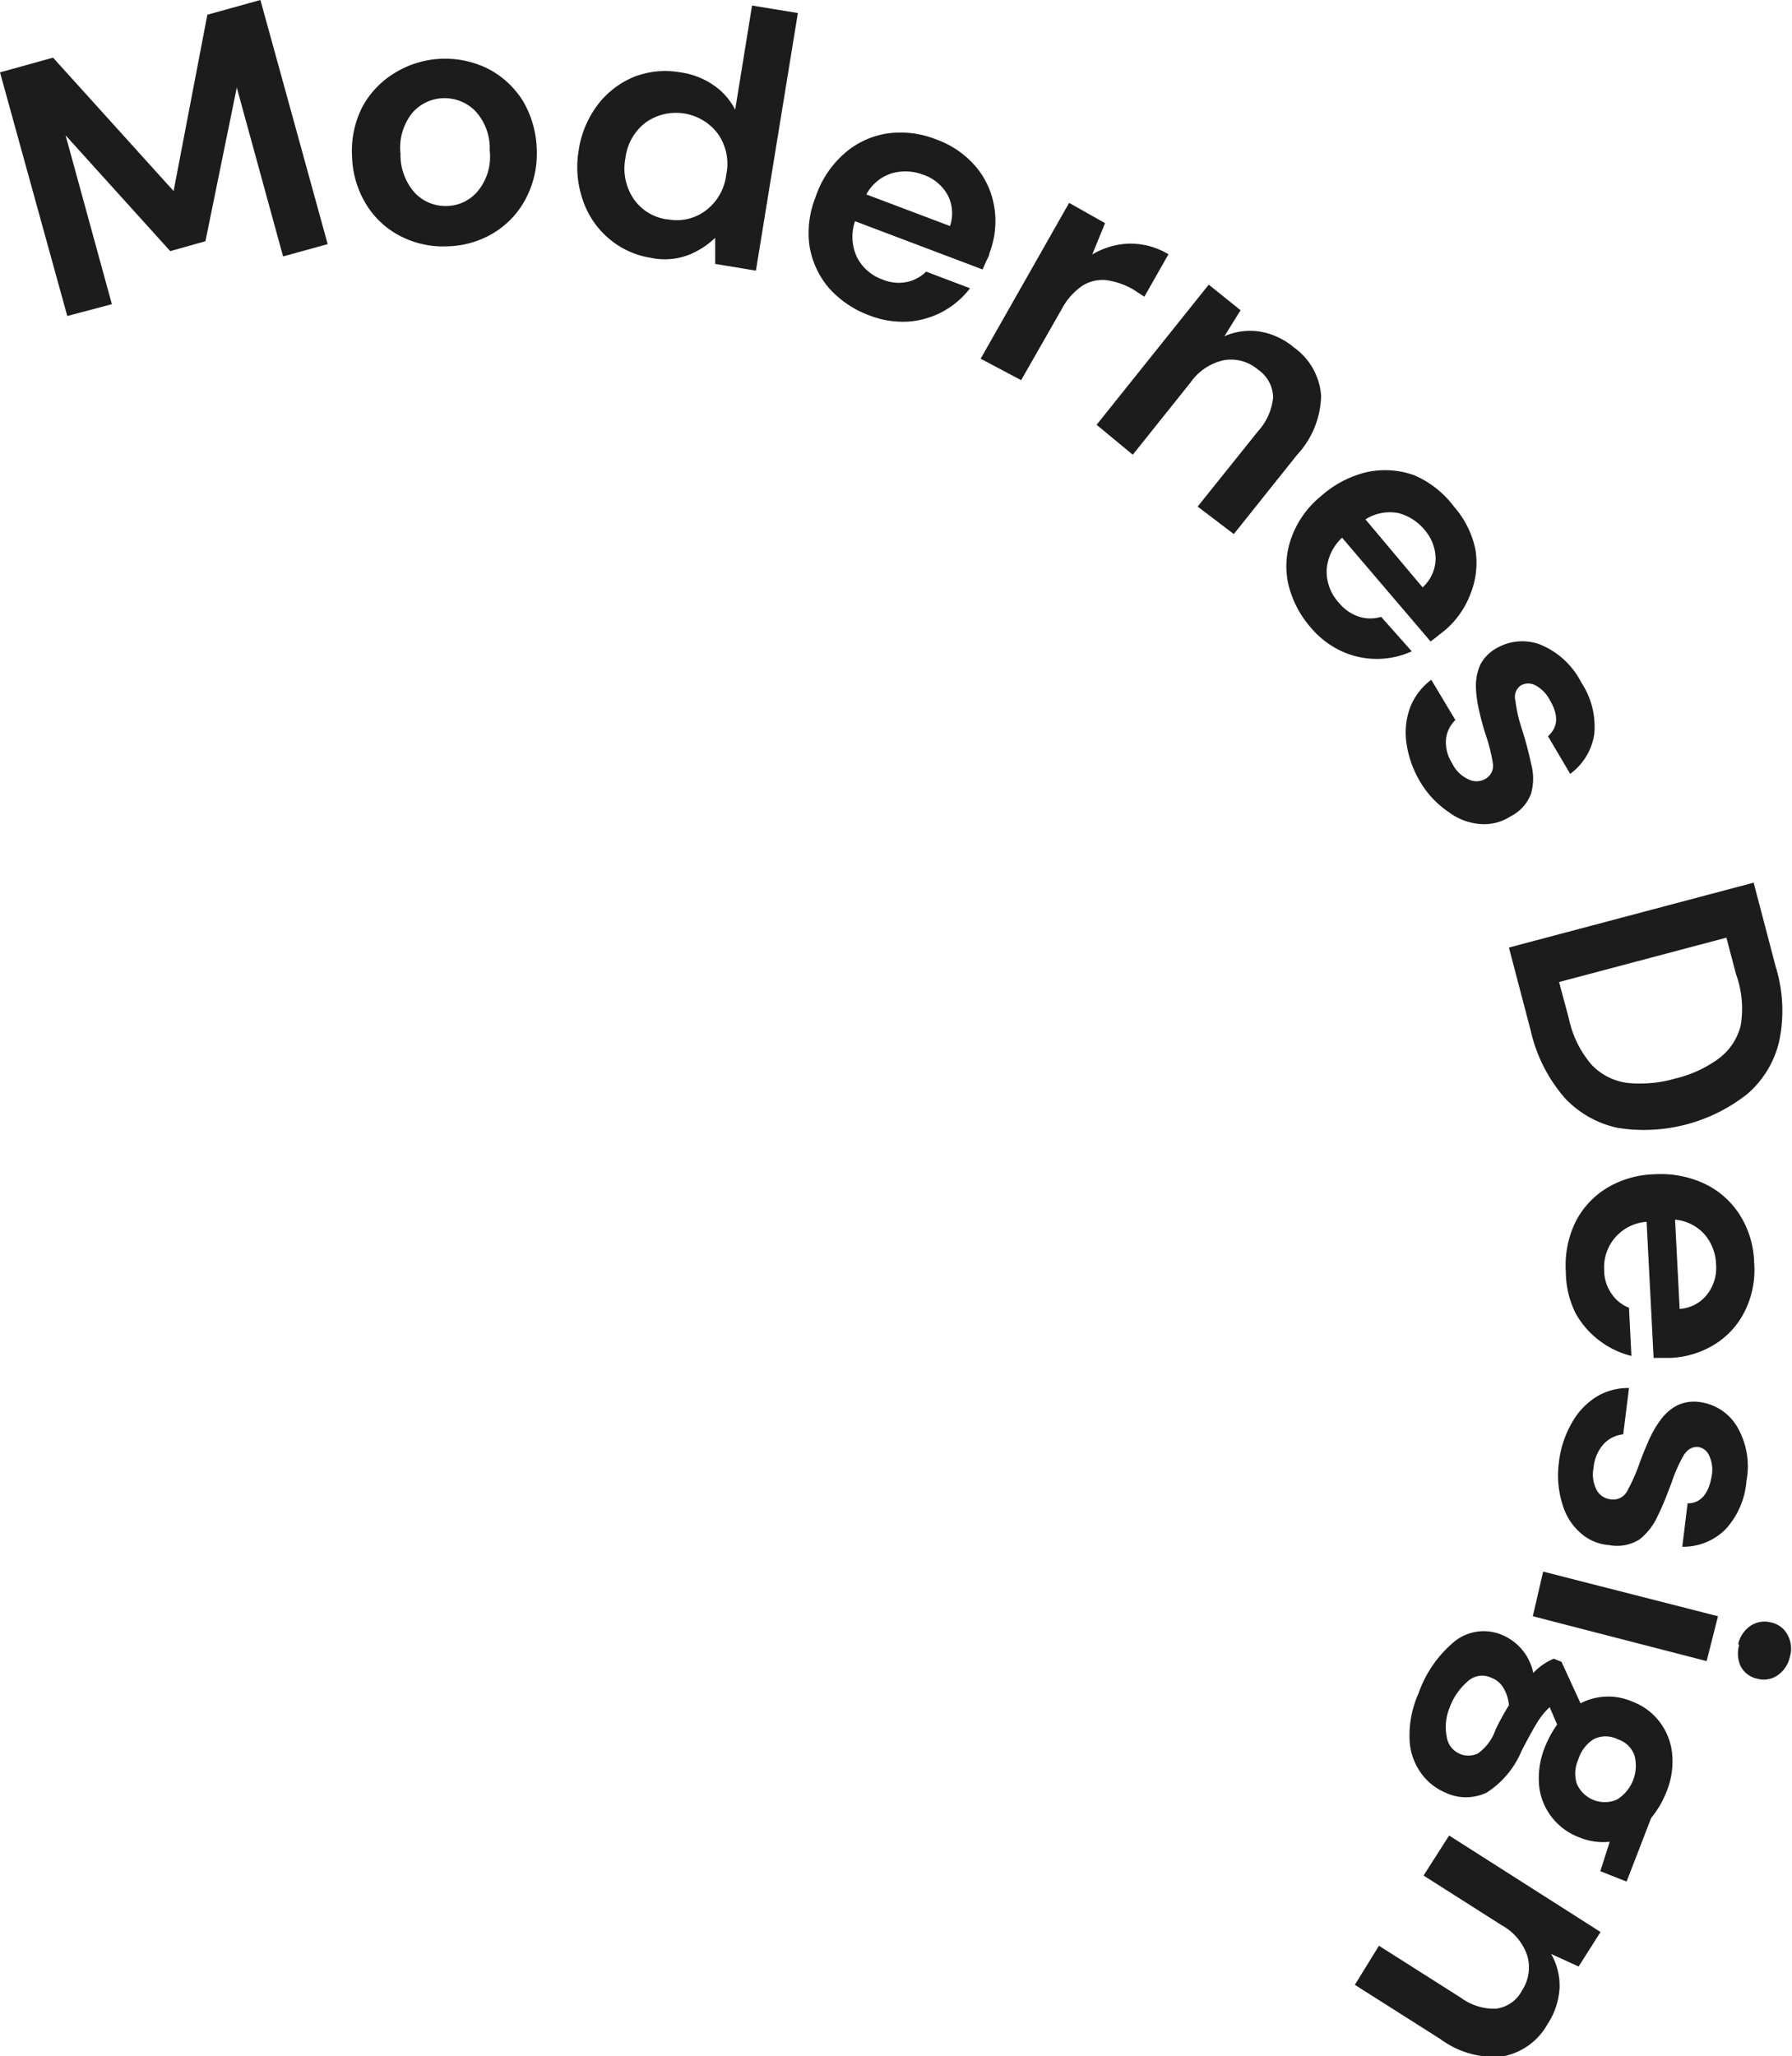
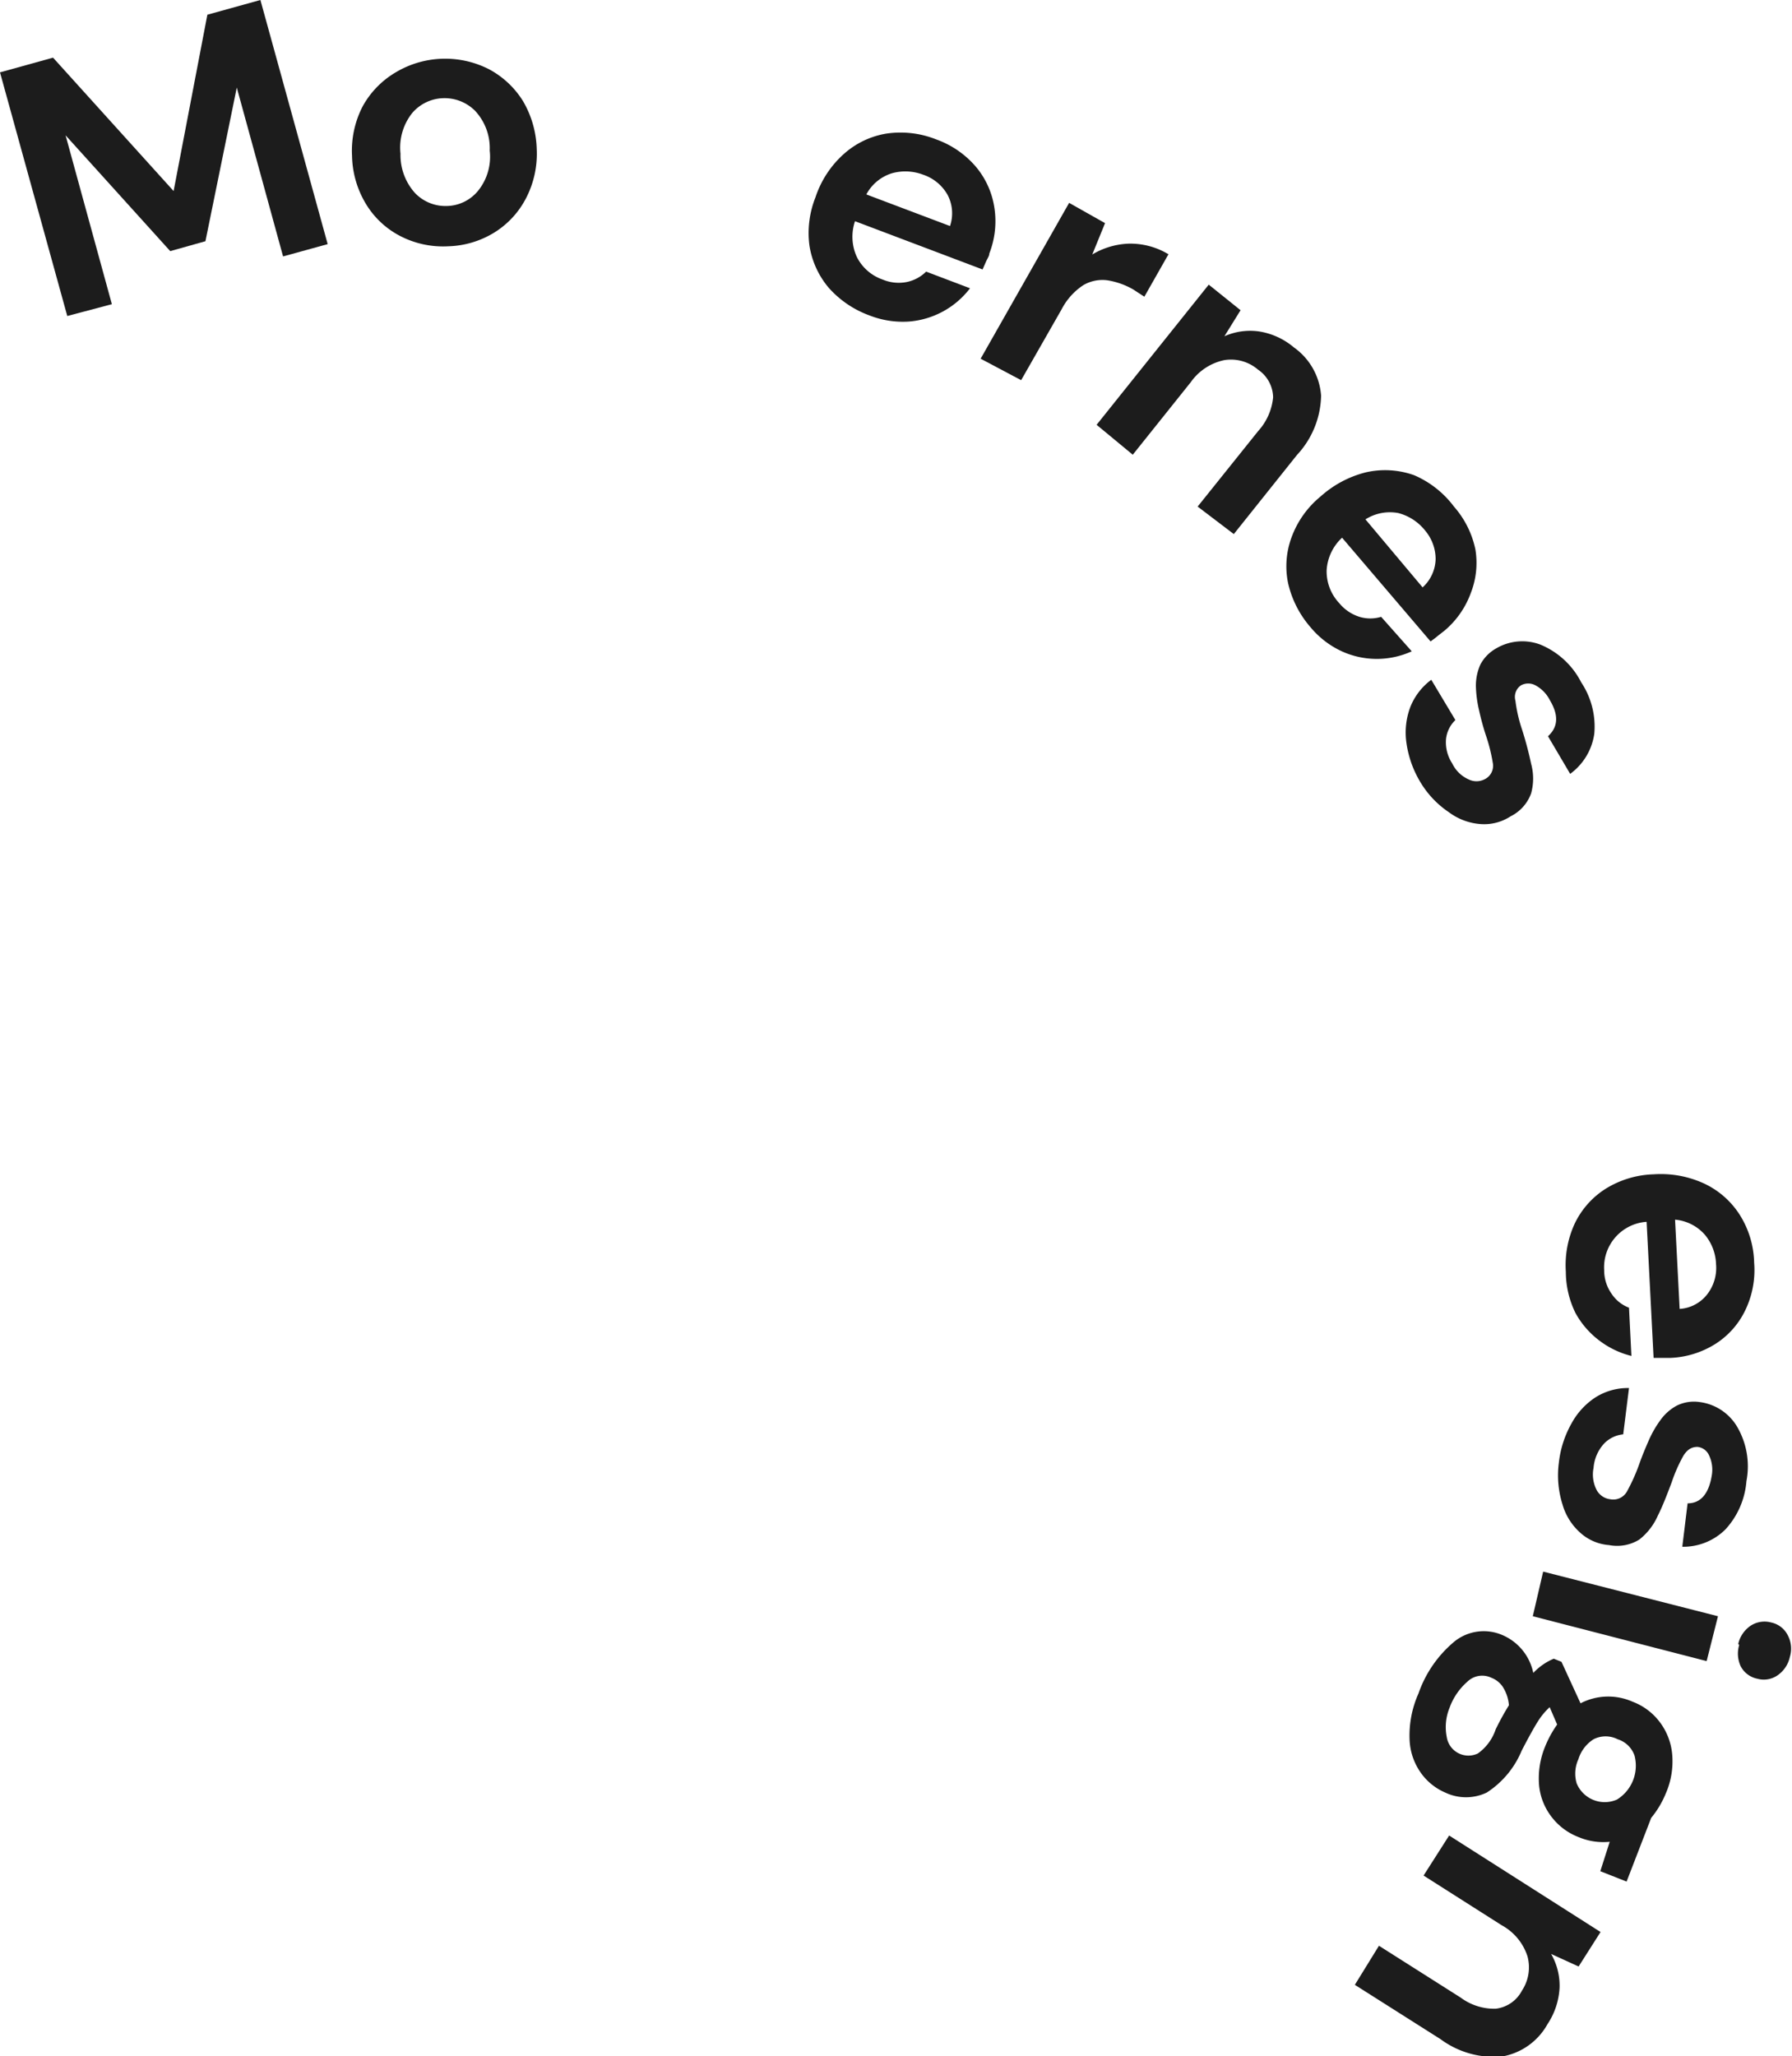
<svg xmlns="http://www.w3.org/2000/svg" viewBox="0 0 74.32 85.24">
  <defs>
    <style>.cls-1{fill:#1c1c1c;}</style>
  </defs>
  <g id="Warstwa_2" data-name="Warstwa 2">
    <g id="Warstwa_1-2" data-name="Warstwa 1">
      <path class="cls-1" d="M2.79,13.1,0,3l2.2-.61,5,5.53L8.6.61,10.8,0l2.79,10.12-1.85.51-1.92-7L8.52,10l-1.46.41L2.72,5.61l1.92,7Z" />
      <path class="cls-1" d="M18.59,10.21a3.87,3.87,0,0,1-2-.43,3.58,3.58,0,0,1-1.41-1.32,4,4,0,0,1-.58-2,4,4,0,0,1,.44-2.05A3.71,3.71,0,0,1,16.41,3a4,4,0,0,1,3.87-.13,3.72,3.72,0,0,1,1.41,1.32,4.15,4.15,0,0,1,.57,2,4,4,0,0,1-.43,2A3.64,3.64,0,0,1,20.5,9.64,3.85,3.85,0,0,1,18.59,10.21Zm-.06-1.67a1.72,1.72,0,0,0,1.28-.61,2.24,2.24,0,0,0,.5-1.69,2.27,2.27,0,0,0-.61-1.65,1.79,1.79,0,0,0-1.31-.52,1.76,1.76,0,0,0-1.29.61,2.3,2.3,0,0,0-.49,1.69A2.35,2.35,0,0,0,17.21,8,1.75,1.75,0,0,0,18.53,8.54Z" />
-       <path class="cls-1" d="M27,10.69a3.54,3.54,0,0,1-1.76-.81,3.59,3.59,0,0,1-1.07-1.59A4.16,4.16,0,0,1,24,6.23a4.12,4.12,0,0,1,.8-1.9,3.62,3.62,0,0,1,1.51-1.15A3.58,3.58,0,0,1,28.22,3a3.19,3.19,0,0,1,1.4.55,2.7,2.7,0,0,1,.87,1l.7-4.32,1.9.31L31.35,11.22l-1.69-.28,0-1.08a3.47,3.47,0,0,1-1.08.7A2.78,2.78,0,0,1,27,10.69Zm.68-1.6a2,2,0,0,0,1.6-.37,2.18,2.18,0,0,0,.84-1.48,2.16,2.16,0,0,0-.33-1.67,2.17,2.17,0,0,0-3-.5,2.17,2.17,0,0,0-.85,1.48,2.24,2.24,0,0,0,.33,1.68A2,2,0,0,0,27.64,9.09Z" />
      <path class="cls-1" d="M36.07,13.08a4.17,4.17,0,0,1-1.7-1.15,3.56,3.56,0,0,1-.8-1.75,4,4,0,0,1,.25-2A4.15,4.15,0,0,1,35,6.38a3.49,3.49,0,0,1,1.75-.84,4,4,0,0,1,2.08.24,3.88,3.88,0,0,1,1.65,1.14,3.43,3.43,0,0,1,.76,1.69,3.68,3.68,0,0,1-.21,1.9c0,.1-.08.21-.13.32l-.15.34-5.29-2a2,2,0,0,0,.08,1.49,1.89,1.89,0,0,0,1.07.93,1.72,1.72,0,0,0,1,.1,1.61,1.61,0,0,0,.8-.43l1.82.69a3.53,3.53,0,0,1-2.54,1.38A3.79,3.79,0,0,1,36.07,13.08Zm2.21-5.84A2.07,2.07,0,0,0,37,7.18a1.81,1.81,0,0,0-1.07.88l3.47,1.31a1.64,1.64,0,0,0-.1-1.29A1.83,1.83,0,0,0,38.28,7.24Z" />
      <path class="cls-1" d="M40.67,14.87l3.67-6.46,1.49.84-.53,1.3a3.16,3.16,0,0,1,1.52-.45,3.07,3.07,0,0,1,1.64.44l-1,1.76L47,12a3.14,3.14,0,0,0-1.07-.38,1.57,1.57,0,0,0-1,.2,2.67,2.67,0,0,0-.9,1l-1.68,2.94Z" />
-       <path class="cls-1" d="M45.48,17.61l4.65-5.81,1.32,1.06-.67,1.08a2.62,2.62,0,0,1,1.44-.2,2.94,2.94,0,0,1,1.44.66,2.69,2.69,0,0,1,1.13,2,3.71,3.71,0,0,1-1,2.46l-2.62,3.28L49.67,21l2.51-3.13a2.42,2.42,0,0,0,.62-1.4,1.42,1.42,0,0,0-.63-1.15,1.72,1.72,0,0,0-1.4-.39,2.27,2.27,0,0,0-1.39.92l-2.4,3Z" />
+       <path class="cls-1" d="M45.48,17.61l4.65-5.81,1.32,1.06-.67,1.08a2.62,2.62,0,0,1,1.44-.2,2.94,2.94,0,0,1,1.44.66,2.69,2.69,0,0,1,1.13,2,3.71,3.71,0,0,1-1,2.46l-2.62,3.28L49.67,21l2.51-3.13a2.42,2.42,0,0,0,.62-1.4,1.42,1.42,0,0,0-.63-1.15,1.72,1.72,0,0,0-1.4-.39,2.27,2.27,0,0,0-1.39.92l-2.4,3" />
      <path class="cls-1" d="M54.35,26a4.2,4.2,0,0,1-.93-1.83,3.46,3.46,0,0,1,.15-1.91,3.94,3.94,0,0,1,1.2-1.68,4.41,4.41,0,0,1,1.88-1,3.58,3.58,0,0,1,2,.12A4.06,4.06,0,0,1,60.3,21a3.89,3.89,0,0,1,.89,1.78A3.42,3.42,0,0,1,61,24.58a3.69,3.69,0,0,1-1.1,1.57l-.27.21c-.09.08-.19.15-.3.23l-3.67-4.3a2,2,0,0,0-.64,1.35A1.92,1.92,0,0,0,55.54,25a1.78,1.78,0,0,0,.84.57,1.54,1.54,0,0,0,.9,0L58.55,27a3.5,3.5,0,0,1-2.9,0A3.7,3.7,0,0,1,54.35,26Zm4.76-4A2.1,2.1,0,0,0,58,21.27a1.89,1.89,0,0,0-1.37.26L59,24.35a1.64,1.64,0,0,0,.54-1.17A1.84,1.84,0,0,0,59.11,22Z" />
      <path class="cls-1" d="M58.93,32.46a4.3,4.3,0,0,1-.6-1.66,3,3,0,0,1,.16-1.49,2.6,2.6,0,0,1,.87-1.13l1,1.67a1.27,1.27,0,0,0-.39.8,1.6,1.6,0,0,0,.26,1,1.37,1.37,0,0,0,.68.66.73.73,0,0,0,.65,0,.62.62,0,0,0,.35-.69,7,7,0,0,0-.3-1.18c-.1-.31-.19-.64-.27-1a4.89,4.89,0,0,1-.13-1,2.16,2.16,0,0,1,.18-.88,1.65,1.65,0,0,1,.66-.68,2.13,2.13,0,0,1,1.83-.16,3.33,3.33,0,0,1,1.7,1.57,3.3,3.3,0,0,1,.54,2.13,2.49,2.49,0,0,1-1,1.66l-.92-1.56c.42-.38.45-.87.08-1.49a1.44,1.44,0,0,0-.6-.62.63.63,0,0,0-.6,0,.58.58,0,0,0-.23.64,6,6,0,0,0,.27,1.18,14.67,14.67,0,0,1,.38,1.43,2.31,2.31,0,0,1,0,1.23,1.71,1.71,0,0,1-.85.95,2,2,0,0,1-1.26.32,2.49,2.49,0,0,1-1.3-.49A3.92,3.92,0,0,1,58.93,32.46Z" />
-       <path class="cls-1" d="M62.58,39.28l10.15-2.69.91,3.47a6.18,6.18,0,0,1,.15,3.1,4.12,4.12,0,0,1-1.31,2.18,6.92,6.92,0,0,1-5.36,1.42,4.19,4.19,0,0,1-2.22-1.24,6.4,6.4,0,0,1-1.41-2.77Zm2.08,1.43.41,1.53a4.27,4.27,0,0,0,.94,1.9,2.49,2.49,0,0,0,1.47.75,5.29,5.29,0,0,0,2-.18,5,5,0,0,0,1.79-.82,2.44,2.44,0,0,0,.92-1.37A4.18,4.18,0,0,0,72,40.39l-.4-1.52Z" />
      <path class="cls-1" d="M64.94,52.72a4.11,4.11,0,0,1,.37-2,3.49,3.49,0,0,1,1.28-1.44,4,4,0,0,1,2-.6,4.3,4.3,0,0,1,2.08.38,3.52,3.52,0,0,1,1.47,1.28,3.87,3.87,0,0,1,.61,2,3.83,3.83,0,0,1-.38,2,3.38,3.38,0,0,1-1.24,1.38,3.79,3.79,0,0,1-1.83.57h-.72l-.29-5.64a1.89,1.89,0,0,0-1.76,2,1.69,1.69,0,0,0,.32,1,1.5,1.5,0,0,0,.71.56l.1,2a3.66,3.66,0,0,1-1.32-.63,3.61,3.61,0,0,1-1-1.15A3.9,3.9,0,0,1,64.94,52.72Zm6.23-.31a2,2,0,0,0-.46-1.22,1.86,1.86,0,0,0-1.24-.63l.19,3.7a1.57,1.57,0,0,0,1.14-.6A1.78,1.78,0,0,0,71.17,52.41Z" />
      <path class="cls-1" d="M64.65,60.64A4.26,4.26,0,0,1,65.18,59a3,3,0,0,1,1-1.08,2.52,2.52,0,0,1,1.38-.38l-.24,1.92a1.27,1.27,0,0,0-.8.39,1.68,1.68,0,0,0-.43,1,1.4,1.4,0,0,0,.14.94.74.74,0,0,0,.55.36.65.65,0,0,0,.7-.33A7.72,7.72,0,0,0,68,60.65c.11-.31.24-.62.38-.94a4.39,4.39,0,0,1,.49-.85,2,2,0,0,1,.67-.59,1.61,1.61,0,0,1,.94-.15,2.12,2.12,0,0,1,1.55,1,3.25,3.25,0,0,1,.4,2.28,3.34,3.34,0,0,1-.87,2,2.48,2.48,0,0,1-1.79.72l.22-1.8c.56,0,.88-.42,1-1.14a1.39,1.39,0,0,0-.11-.85.59.59,0,0,0-.48-.35c-.22,0-.41.09-.58.36a6.34,6.34,0,0,0-.49,1.11c-.19.5-.38,1-.57,1.37a2.58,2.58,0,0,1-.77,1,1.75,1.75,0,0,1-1.26.23,2,2,0,0,1-1.19-.51,2.49,2.49,0,0,1-.74-1.18A4,4,0,0,1,64.65,60.64Z" />
      <path class="cls-1" d="M64,65.15,71.25,67l-.47,1.86L63.57,67Zm8.09,3a1.24,1.24,0,0,1,.52-.76,1.05,1.05,0,0,1,.85-.13,1,1,0,0,1,.68.52,1.18,1.18,0,0,1,.09.91,1.24,1.24,0,0,1-.51.76,1,1,0,0,1-.84.14,1,1,0,0,1-.69-.52A1.25,1.25,0,0,1,72.13,68.19Z" />
      <path class="cls-1" d="M64.09,72.38a4.45,4.45,0,0,1,.49-.89l-.31-.72a2.86,2.86,0,0,0-.47.56c-.16.25-.39.66-.69,1.24a3.8,3.8,0,0,1-1.45,1.74,2,2,0,0,1-1.72,0,2.4,2.4,0,0,1-1-.8,2.54,2.54,0,0,1-.48-1.39,4.27,4.27,0,0,1,.37-1.92,4.88,4.88,0,0,1,1.5-2.16,1.94,1.94,0,0,1,2-.25,2.18,2.18,0,0,1,1.26,1.56A2.52,2.52,0,0,1,64,69a2.39,2.39,0,0,1,.44-.24l.32.13.79,1.72a2.49,2.49,0,0,1,2.15-.07,2.52,2.52,0,0,1,1.13.84,2.59,2.59,0,0,1,.52,1.33,3.33,3.33,0,0,1-.27,1.65,3.92,3.92,0,0,1-.6,1L67.46,78l-1.09-.43.39-1.22a2.62,2.62,0,0,1-1.28-.19,2.57,2.57,0,0,1-1.13-.84A2.53,2.53,0,0,1,63.83,74,3.46,3.46,0,0,1,64.09,72.38Zm-2.24-2.83a.88.88,0,0,0-1,.17,2.6,2.6,0,0,0-.73,1.07A2.11,2.11,0,0,0,60,72a.91.91,0,0,0,1.29.69,2,2,0,0,0,.74-1c.18-.37.37-.71.55-1a1.66,1.66,0,0,0-.26-.77A1,1,0,0,0,61.85,69.55Zm3.61,3.38a1.43,1.43,0,0,0-.07,1,1.26,1.26,0,0,0,1.67.67,1.65,1.65,0,0,0,.73-1.82,1.08,1.08,0,0,0-.7-.68,1.1,1.1,0,0,0-1,0A1.51,1.51,0,0,0,65.46,72.93Z" />
      <path class="cls-1" d="M60.1,76.09l6.28,4-.91,1.43L64.33,81a2.63,2.63,0,0,1,.35,1.4,3,3,0,0,1-.5,1.51,2.68,2.68,0,0,1-1.88,1.34,3.73,3.73,0,0,1-2.56-.72l-3.55-2.25,1-1.62,3.39,2.15a2.33,2.33,0,0,0,1.45.46,1.41,1.41,0,0,0,1.09-.75,1.75,1.75,0,0,0,.23-1.42,2.26,2.26,0,0,0-1.07-1.29l-3.24-2.06Z" />
    </g>
  </g>
</svg>